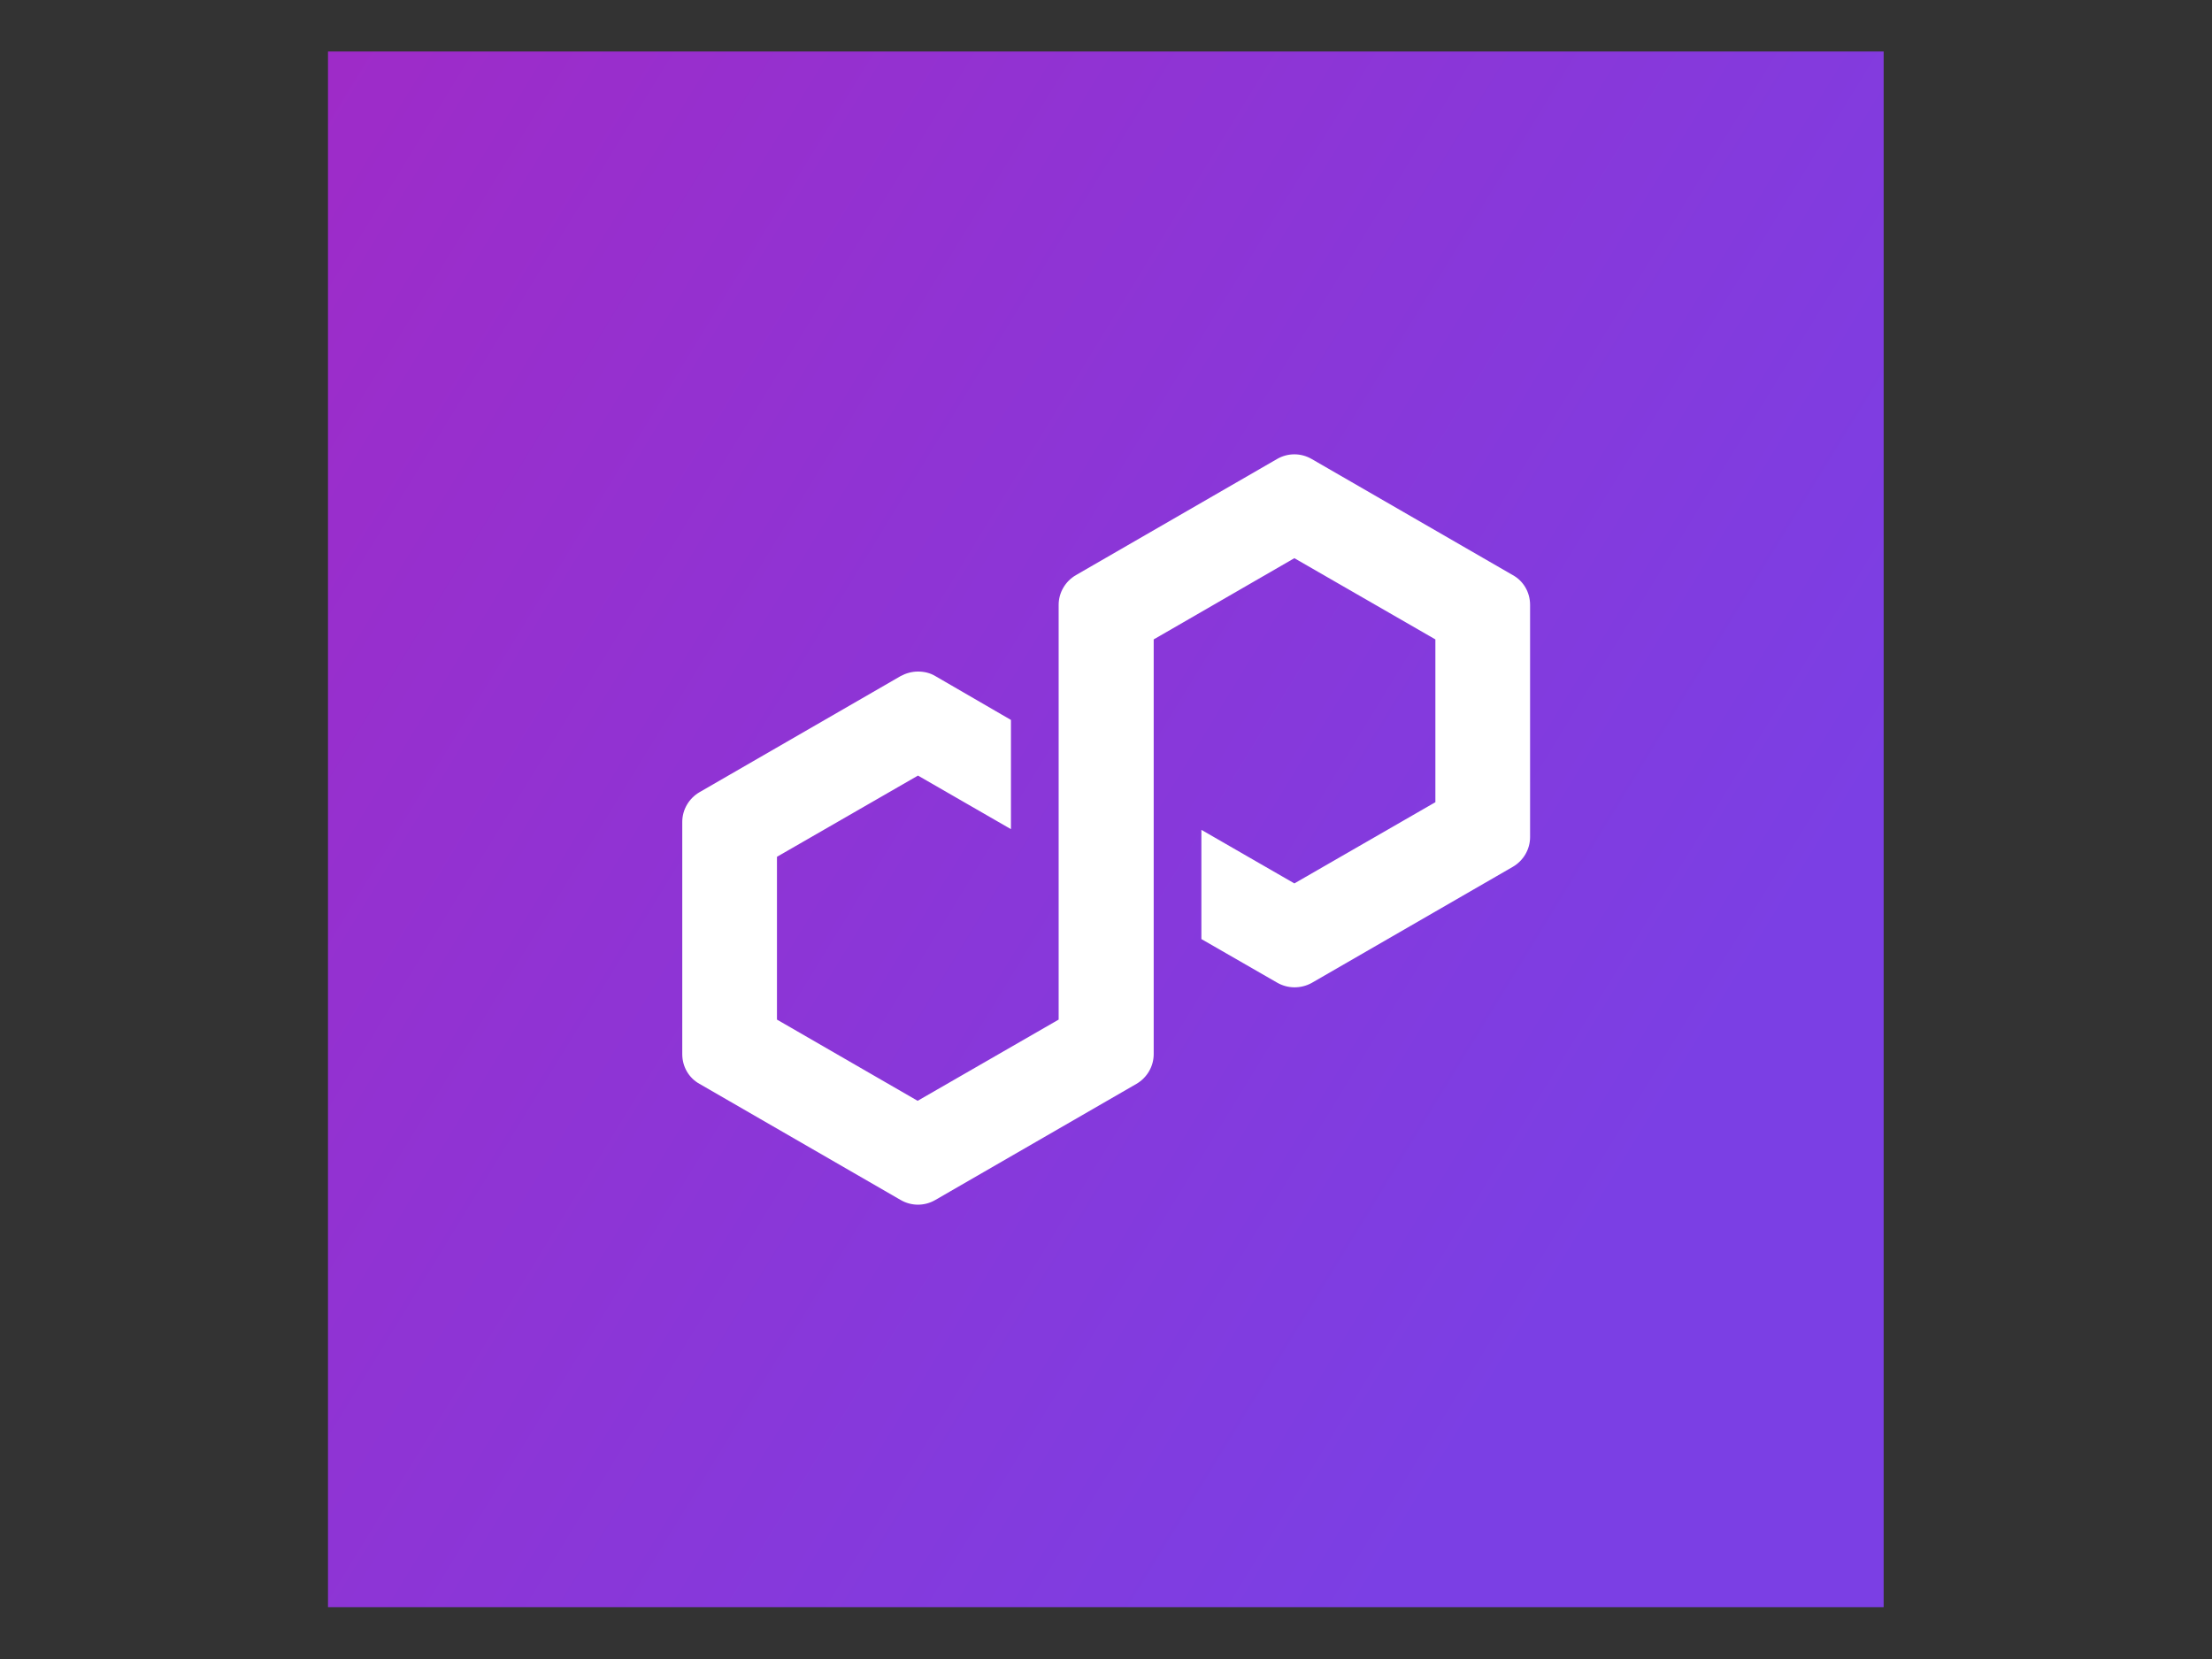
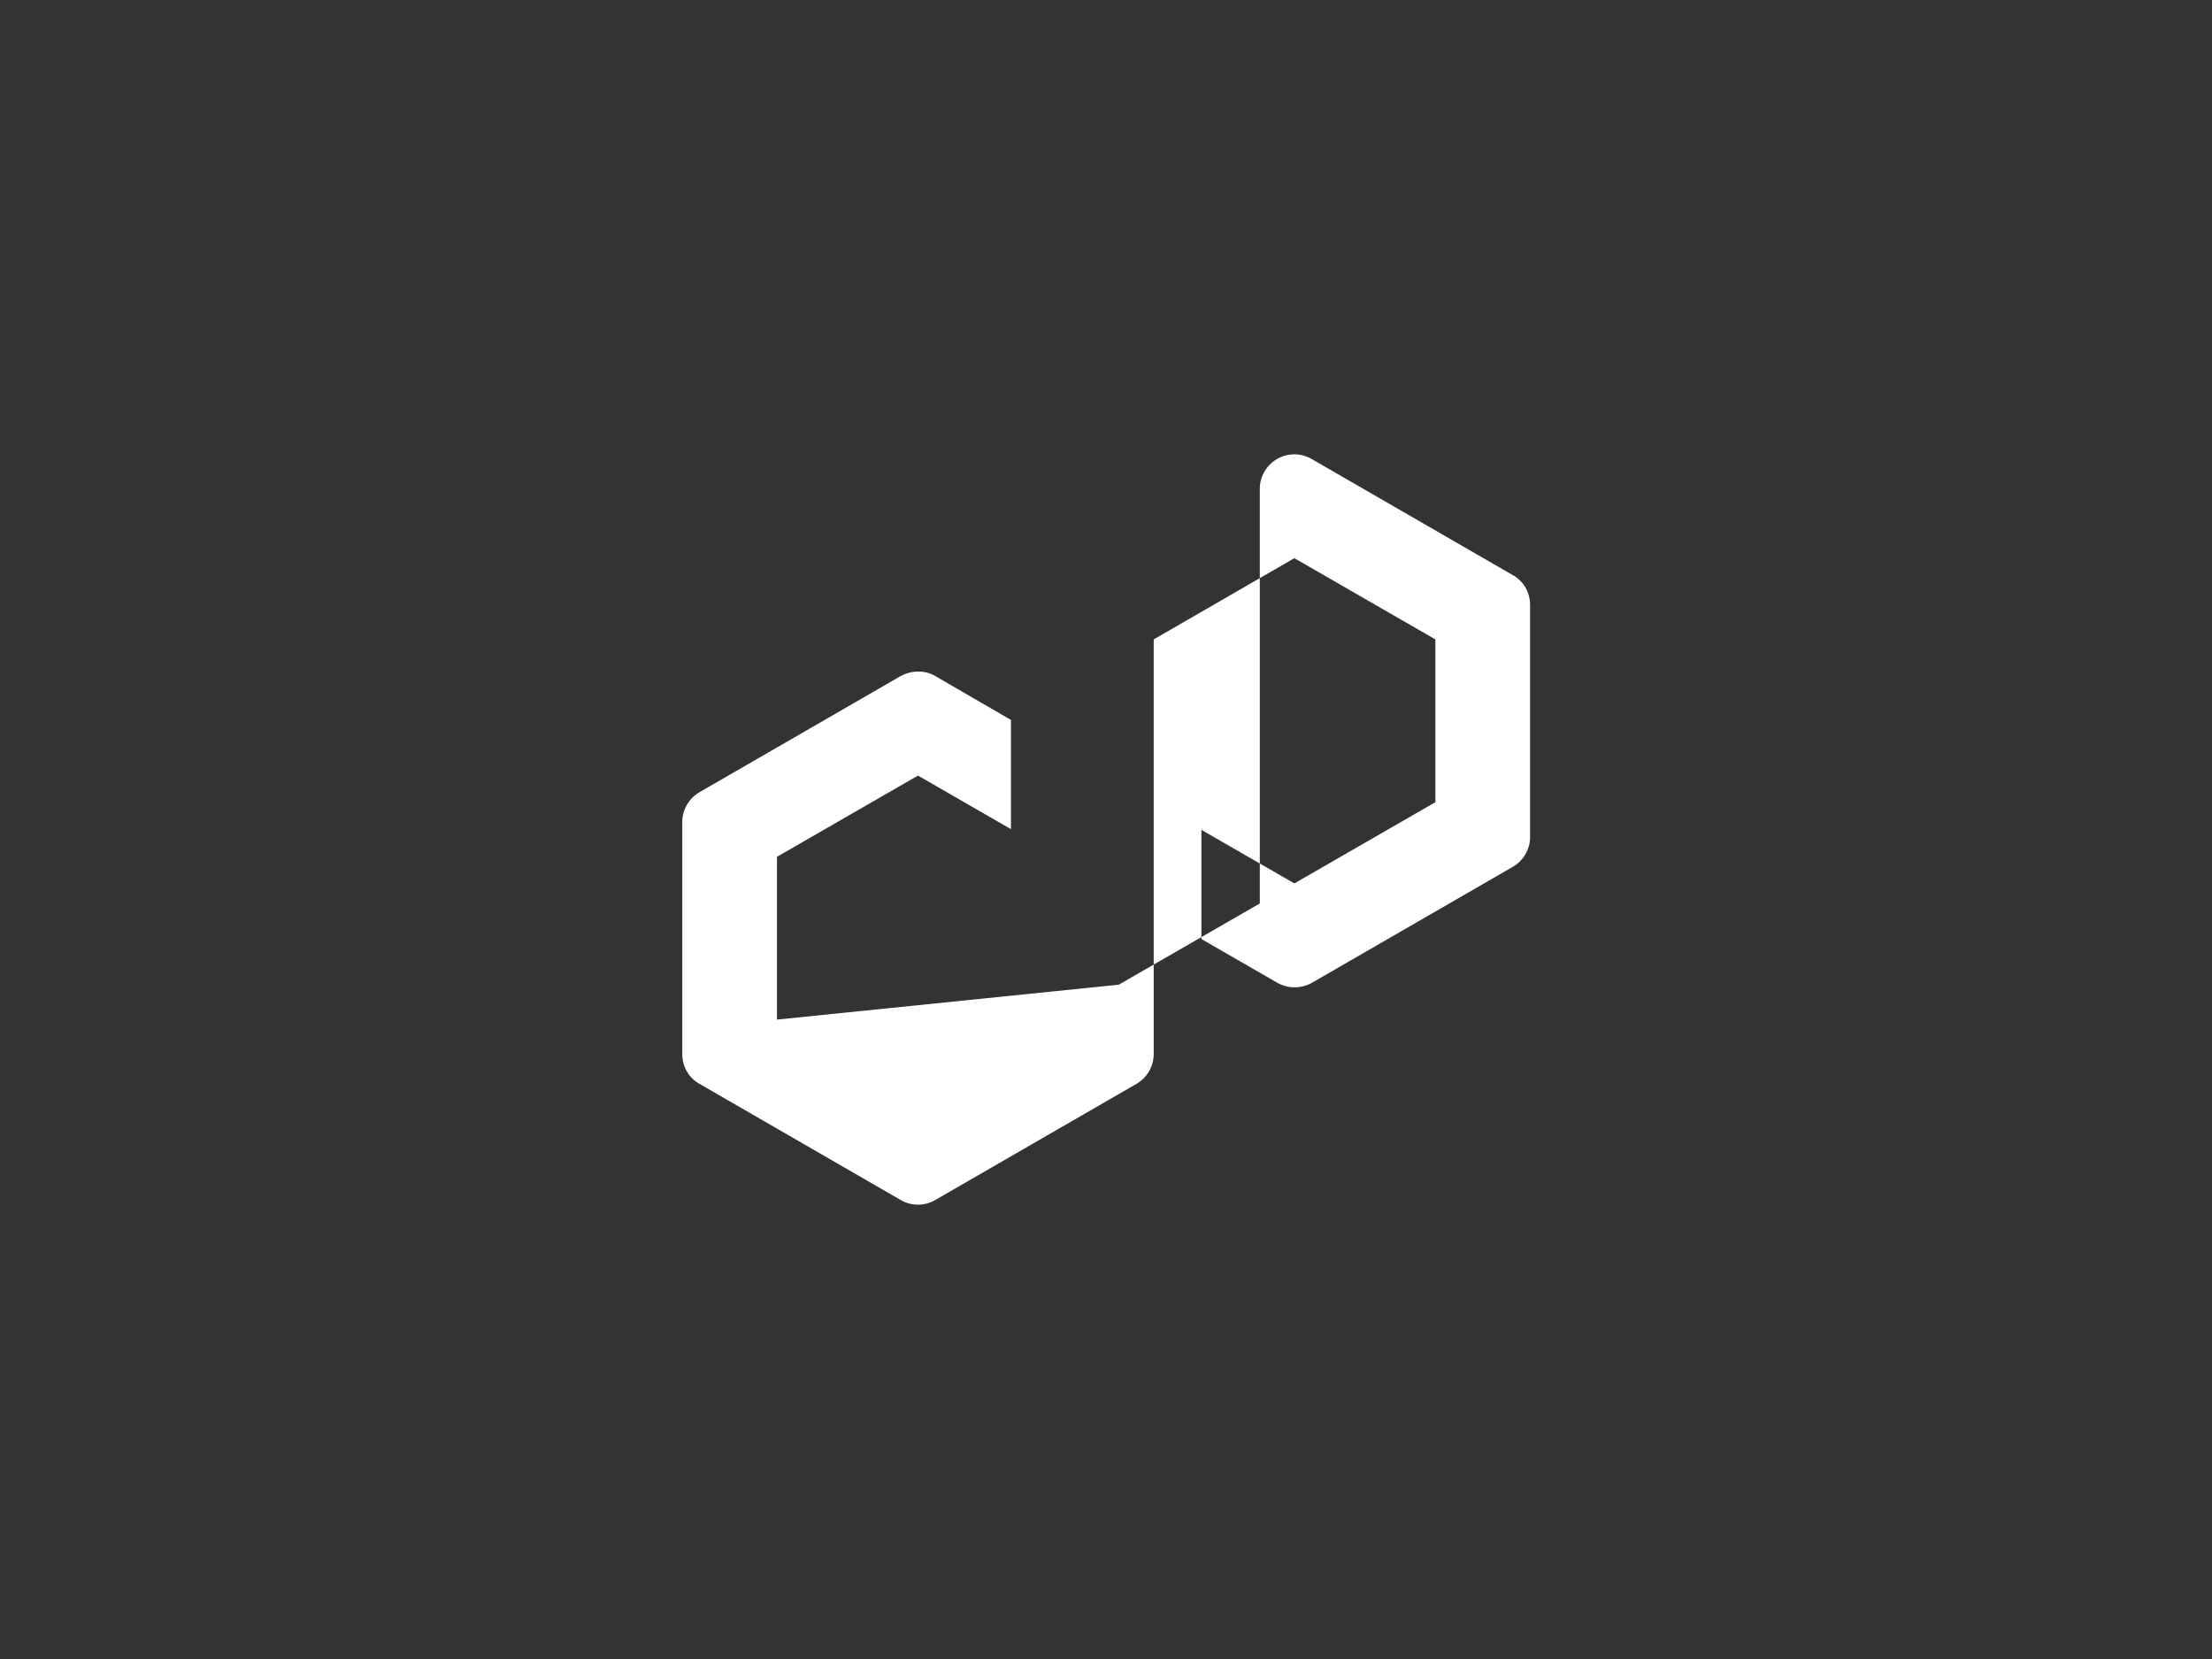
<svg xmlns="http://www.w3.org/2000/svg" version="1.1" id="Layer_1" x="0px" y="0px" viewBox="0 0 640 480" style="enable-background:new 0 0 640 480;" xml:space="preserve">
  <rect x="0" y="0" width="640" height="480" fill="#333333" stroke="none" />
  <style type="text/css">
	.st0{fill:url(#SVGID_1_);}
	.st1{fill:#FFFFFF;}
	.st2{fill:none;}
</style>
  <g>
    <linearGradient id="SVGID_1_" gradientUnits="userSpaceOnUse" x1="12.694" y1="430.056" x2="477.35" y2="145.709" gradientTransform="matrix(1 0 0 -1 0 482)">
      <stop offset="0" style="stop-color:#A229C5" />
      <stop offset="1" style="stop-color:#7B3FE4" />
    </linearGradient>
-     <rect x="94.9" y="14.9" class="st0" width="450.1" height="450.1" />
-     <path class="st1" d="M379.5,284.4l58.2-33.6c3.1-1.8,5-5.1,5-8.6V175c0-3.6-1.9-6.9-5-8.6l-58.2-33.6c-3.1-1.8-6.9-1.8-10,0   l-58.2,33.6c-3.1,1.8-5,5.1-5,8.6v120l-40.8,23.5L224.8,295v-47.1l40.8-23.5l26.9,15.5v-31.6l-21.9-12.7c-1.5-0.9-3.2-1.3-5-1.3   s-3.5,0.5-5,1.3l-58.2,33.6c-3.1,1.8-5,5.1-5,8.6V305c0,3.6,1.9,6.9,5,8.6l58.2,33.6c3.1,1.8,6.9,1.8,10,0l58.2-33.6   c3.1-1.8,5-5.1,5-8.6V185l0.7-0.4l40-23.1l40.8,23.5v47.1l-40.8,23.5l-26.9-15.5v31.6l21.9,12.6   C372.6,286.1,376.4,286.1,379.5,284.4L379.5,284.4z" />
+     <path class="st1" d="M379.5,284.4l58.2-33.6c3.1-1.8,5-5.1,5-8.6V175c0-3.6-1.9-6.9-5-8.6l-58.2-33.6c-3.1-1.8-6.9-1.8-10,0   c-3.1,1.8-5,5.1-5,8.6v120l-40.8,23.5L224.8,295v-47.1l40.8-23.5l26.9,15.5v-31.6l-21.9-12.7c-1.5-0.9-3.2-1.3-5-1.3   s-3.5,0.5-5,1.3l-58.2,33.6c-3.1,1.8-5,5.1-5,8.6V305c0,3.6,1.9,6.9,5,8.6l58.2,33.6c3.1,1.8,6.9,1.8,10,0l58.2-33.6   c3.1-1.8,5-5.1,5-8.6V185l0.7-0.4l40-23.1l40.8,23.5v47.1l-40.8,23.5l-26.9-15.5v31.6l21.9,12.6   C372.6,286.1,376.4,286.1,379.5,284.4L379.5,284.4z" />
  </g>
  <rect x="76.8" class="st2" width="486.3" height="480" />
</svg>